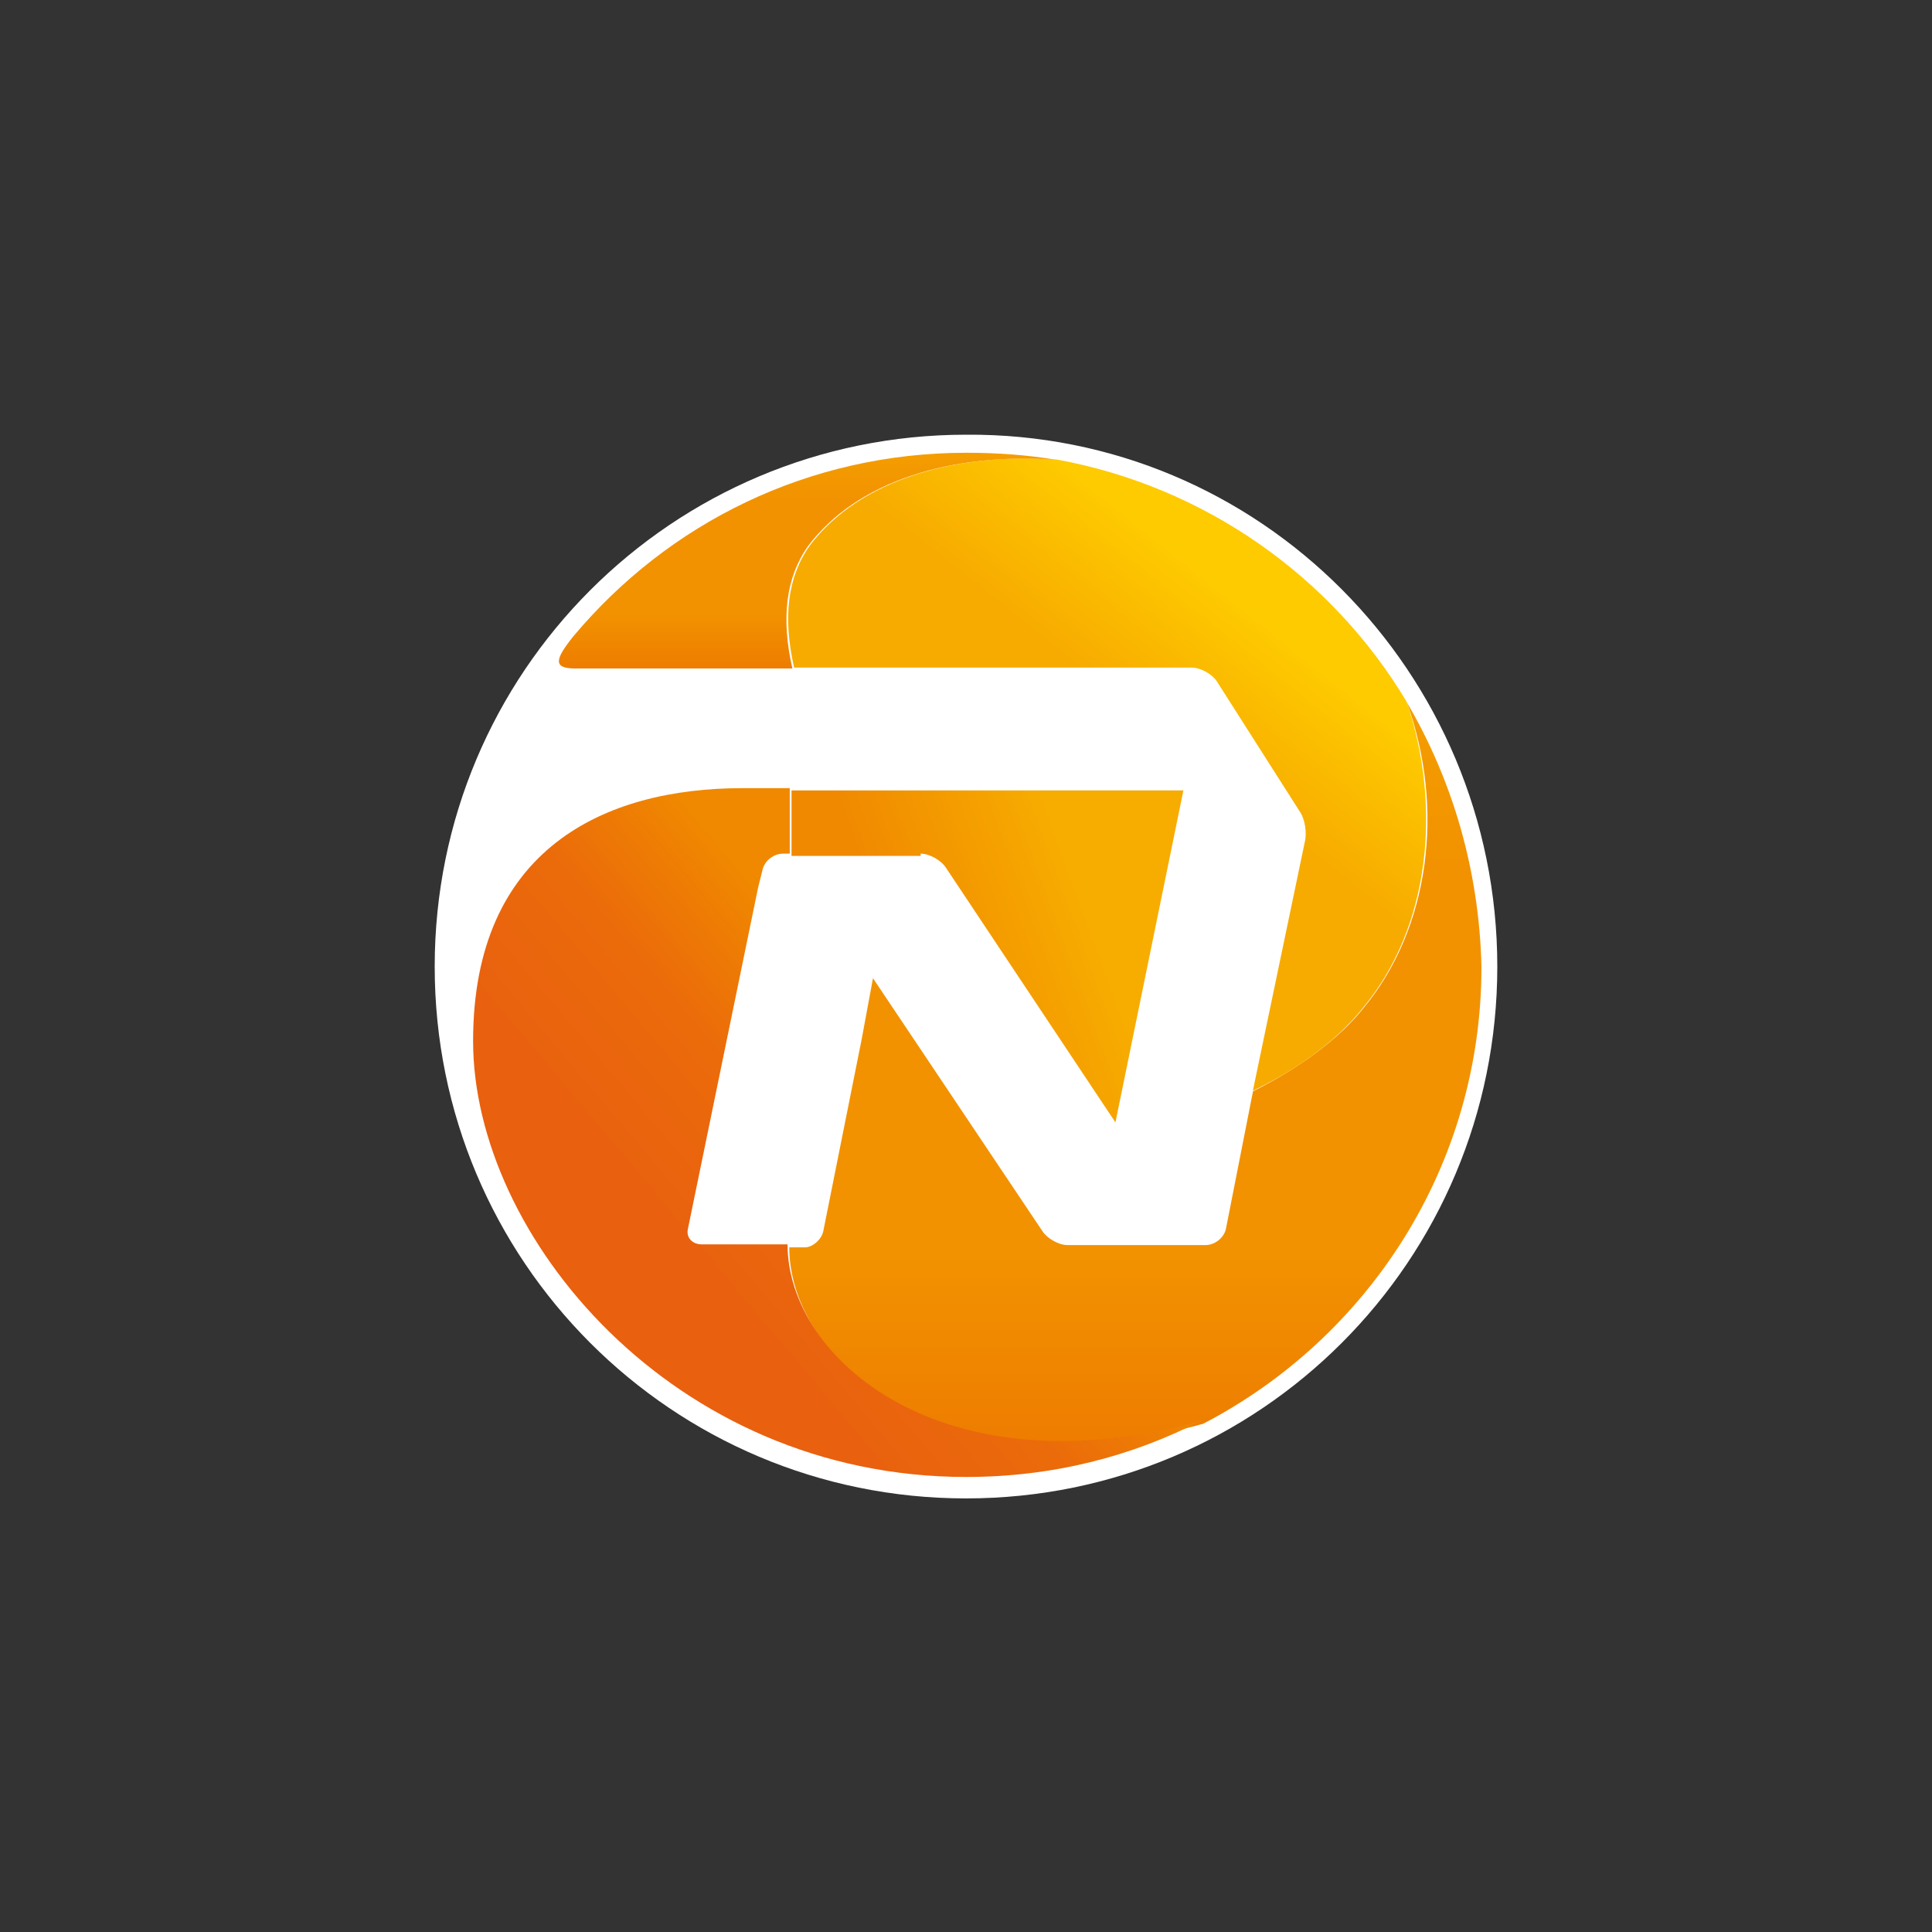
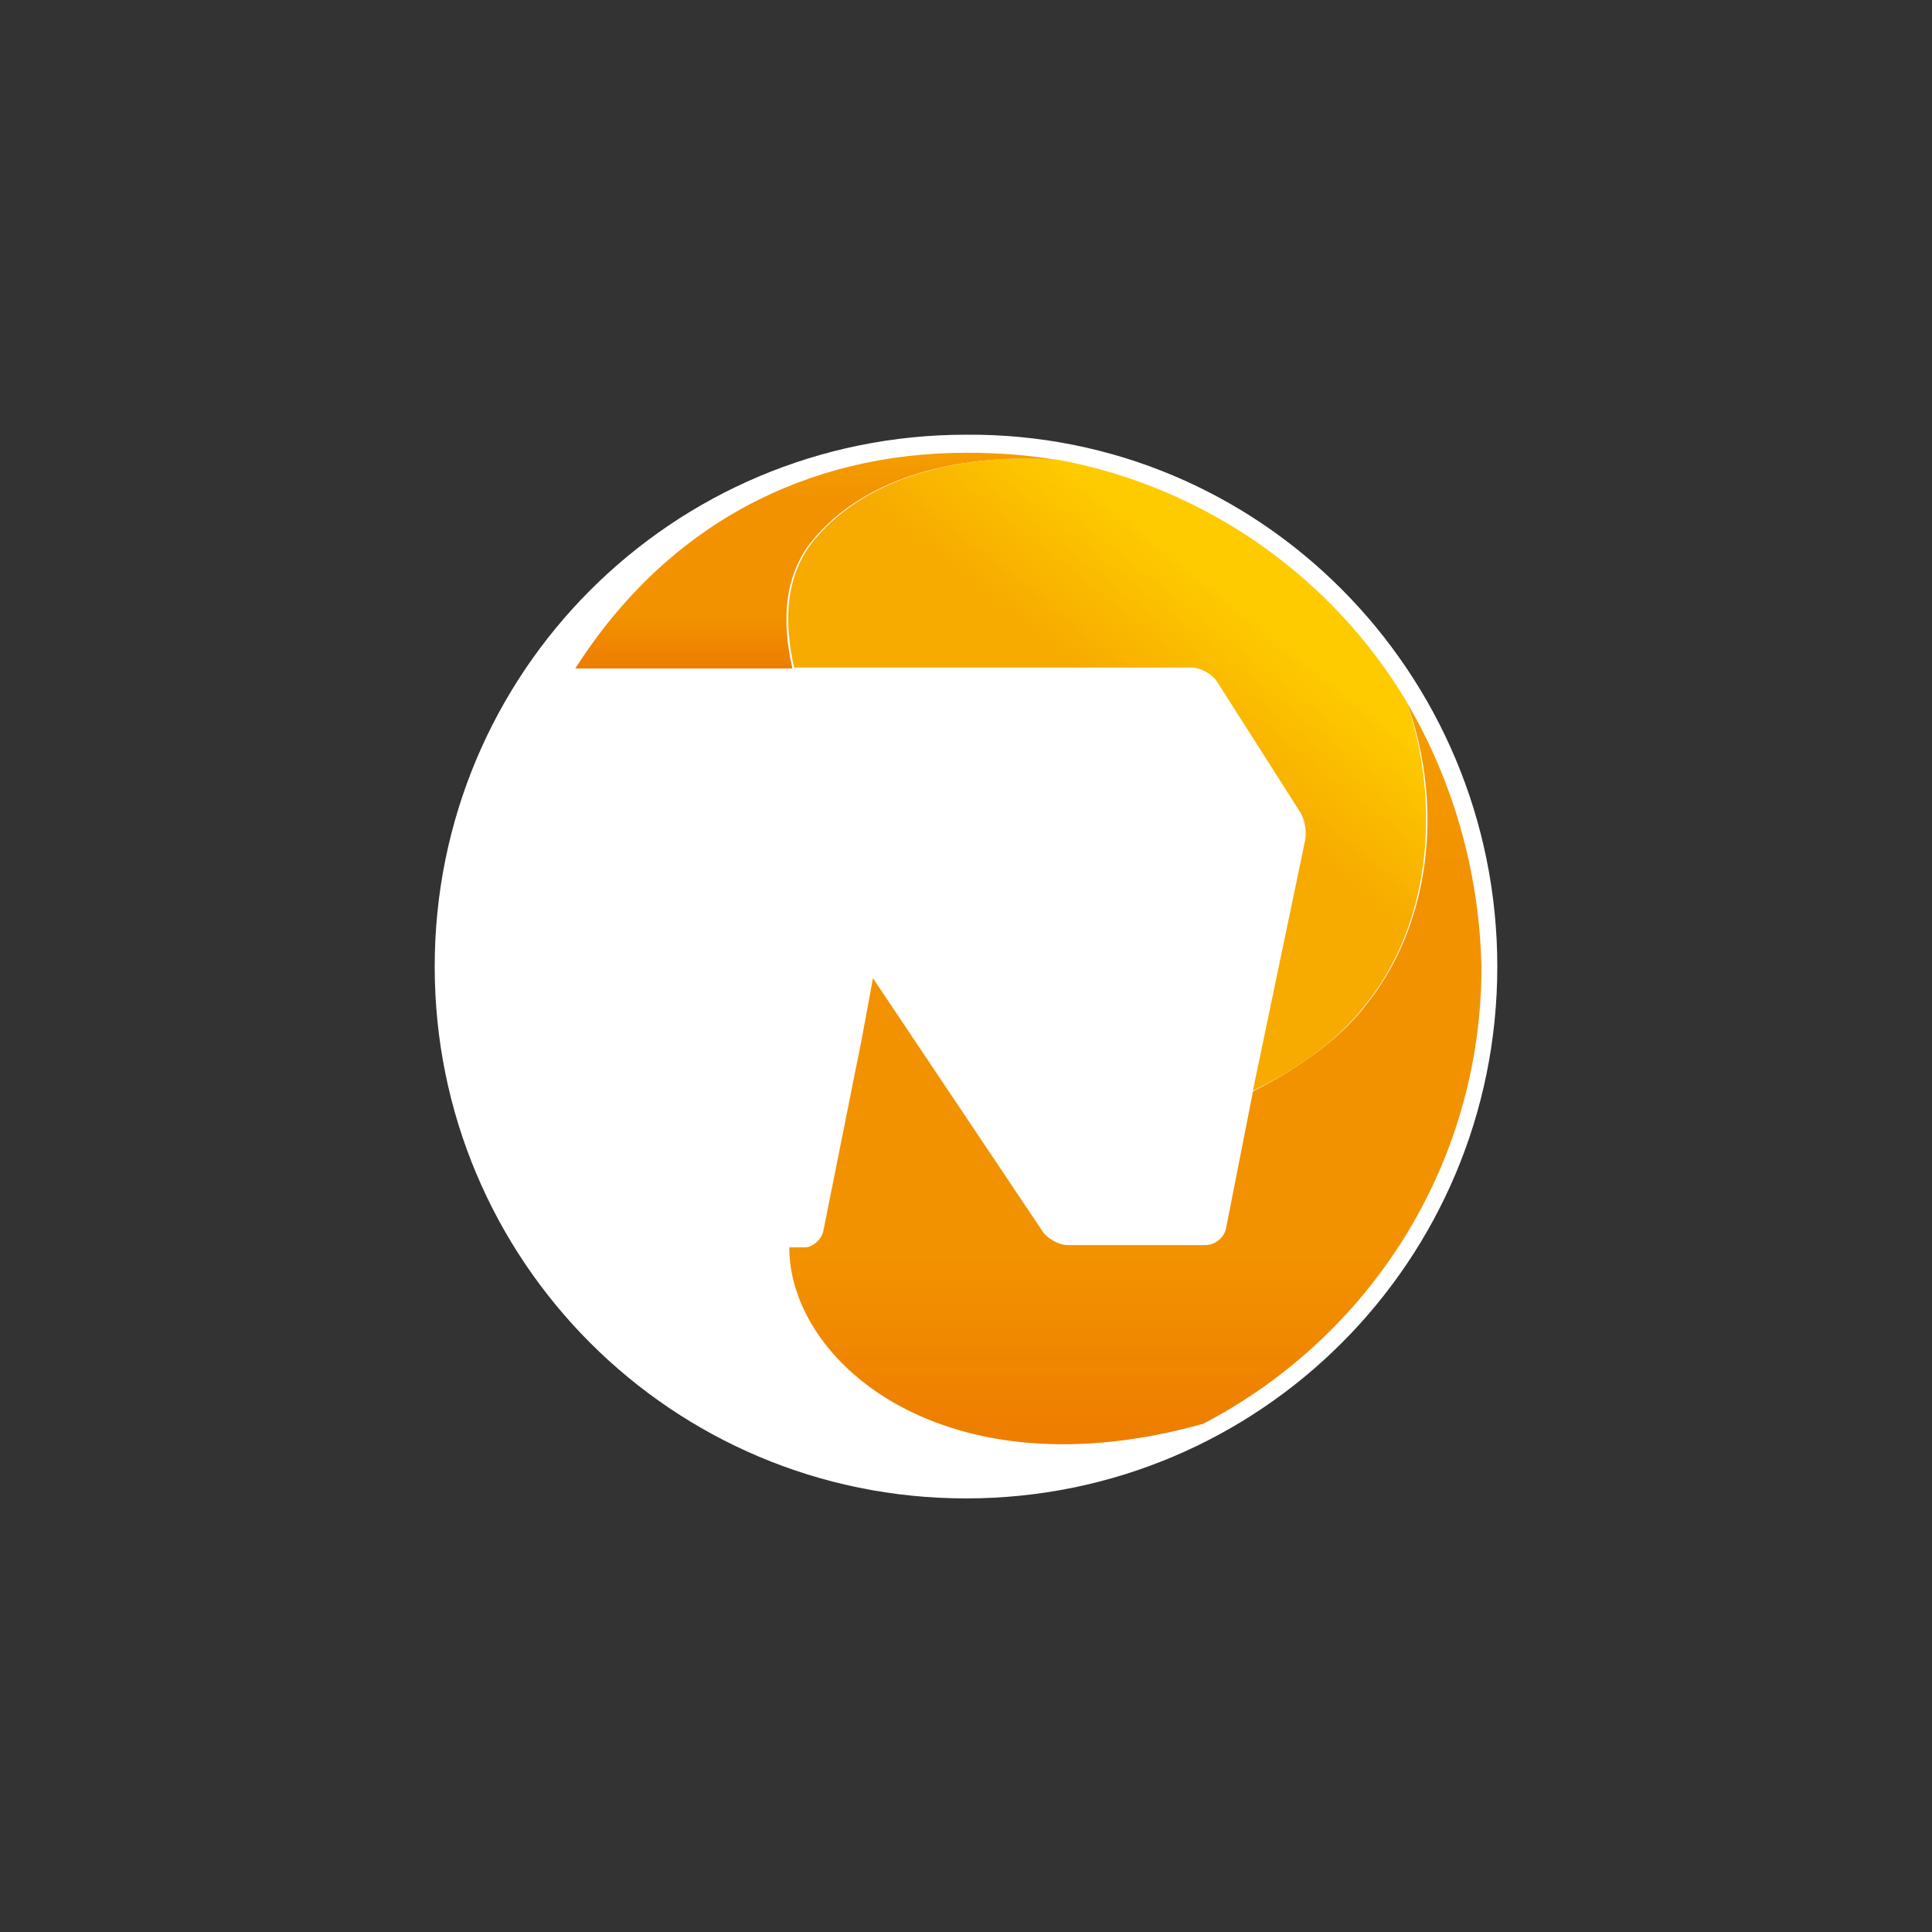
<svg xmlns="http://www.w3.org/2000/svg" width="40" height="40" viewBox="0 0 40 40" fill="none">
  <rect x="0" y="0" width="40" height="40" fill="#333333" stroke="none" />
  <path d="M31 20.012C31 26.103 26.085 31.023 20 31.023C13.915 31.023 9 26.103 9 20.012C9 13.92 13.915 9 20 9C26.085 8.953 31 13.92 31 20.012Z" fill="white" />
-   <path d="M19.061 17.674C19.248 17.674 19.483 17.814 19.577 17.954L23.094 23.238L24.501 16.365H16.388V17.721H19.061V17.674Z" fill="url(#paint0_linear_6449_2740)" />
  <path d="M29.127 14.541C29.923 16.742 29.595 19.223 28.237 20.862C27.722 21.517 26.879 22.126 25.942 22.594L25.38 25.45C25.333 25.637 25.146 25.778 24.959 25.778H22.102C21.914 25.778 21.68 25.637 21.587 25.497L18.074 20.253L17.84 21.517L17.044 25.497C16.997 25.684 16.809 25.825 16.669 25.825H16.341C16.341 28.212 19.573 30.975 24.912 29.477C28.331 27.697 30.672 24.139 30.672 20.019C30.626 18.006 30.064 16.133 29.127 14.541Z" fill="url(#paint1_linear_6449_2740)" />
-   <path d="M9.795 21.555C9.795 17.581 12.511 16.318 15.368 16.318H16.351V17.674H16.211C16.023 17.674 15.836 17.814 15.789 18.001L15.696 18.375L14.244 25.436C14.197 25.623 14.338 25.763 14.525 25.763H16.305C16.305 28.148 19.536 30.907 24.875 29.411C23.423 30.159 21.784 30.579 20.004 30.579C13.916 30.579 9.795 25.576 9.795 21.555Z" fill="url(#paint2_linear_6449_2740)" />
  <path d="M25.939 22.583C26.922 22.114 27.717 21.506 28.232 20.849C29.589 19.21 29.869 16.727 29.121 14.525C27.577 11.948 24.957 10.074 21.869 9.512C19.763 9.371 17.798 9.933 16.768 11.292C16.301 11.948 16.207 12.791 16.441 13.822H24.676C24.863 13.822 25.097 13.962 25.191 14.103L26.922 16.82C27.015 16.961 27.062 17.242 27.015 17.429L25.939 22.583Z" fill="url(#paint3_linear_6449_2740)" />
-   <path d="M21.835 9.515C19.729 9.374 17.763 9.938 16.733 11.301C16.265 11.959 16.171 12.806 16.405 13.84H11.911C11.443 13.84 11.49 13.652 11.864 13.182C13.831 10.831 16.733 9.374 20.01 9.374C20.665 9.374 21.274 9.421 21.835 9.515Z" fill="url(#paint4_linear_6449_2740)" />
+   <path d="M21.835 9.515C19.729 9.374 17.763 9.938 16.733 11.301C16.265 11.959 16.171 12.806 16.405 13.84H11.911C13.831 10.831 16.733 9.374 20.01 9.374C20.665 9.374 21.274 9.421 21.835 9.515Z" fill="url(#paint4_linear_6449_2740)" />
  <defs>
    <linearGradient id="paint0_linear_6449_2740" x1="24.997" y1="17.84" x2="17.4" y2="20.613" gradientUnits="userSpaceOnUse">
      <stop offset="0.337" stop-color="#F7AC00" />
      <stop offset="0.847" stop-color="#F08800" />
    </linearGradient>
    <linearGradient id="paint1_linear_6449_2740" x1="23.462" y1="29.87" x2="23.462" y2="14.55" gradientUnits="userSpaceOnUse">
      <stop offset="0.006" stop-color="#EE7D00" />
      <stop offset="0.252" stop-color="#F29200" />
      <stop offset="0.779" stop-color="#F29200" />
      <stop offset="0.994" stop-color="#F49D00" />
    </linearGradient>
    <linearGradient id="paint2_linear_6449_2740" x1="12.846" y1="27.924" x2="20.622" y2="21.389" gradientUnits="userSpaceOnUse">
      <stop offset="0.215" stop-color="#E9600F" />
      <stop offset="0.54" stop-color="#EB6B0A" />
      <stop offset="0.816" stop-color="#F08800" />
    </linearGradient>
    <linearGradient id="paint3_linear_6449_2740" x1="20.648" y1="18.378" x2="26.232" y2="11.375" gradientUnits="userSpaceOnUse">
      <stop offset="0.515" stop-color="#F7AB00" />
      <stop offset="0.859" stop-color="#FECA00" />
    </linearGradient>
    <linearGradient id="paint4_linear_6449_2740" x1="16.713" y1="13.836" x2="16.713" y2="9.368" gradientUnits="userSpaceOnUse">
      <stop offset="0.006" stop-color="#EE7D00" />
      <stop offset="0.252" stop-color="#F29200" />
      <stop offset="0.779" stop-color="#F29200" />
      <stop offset="0.994" stop-color="#F49D00" />
    </linearGradient>
  </defs>
</svg>